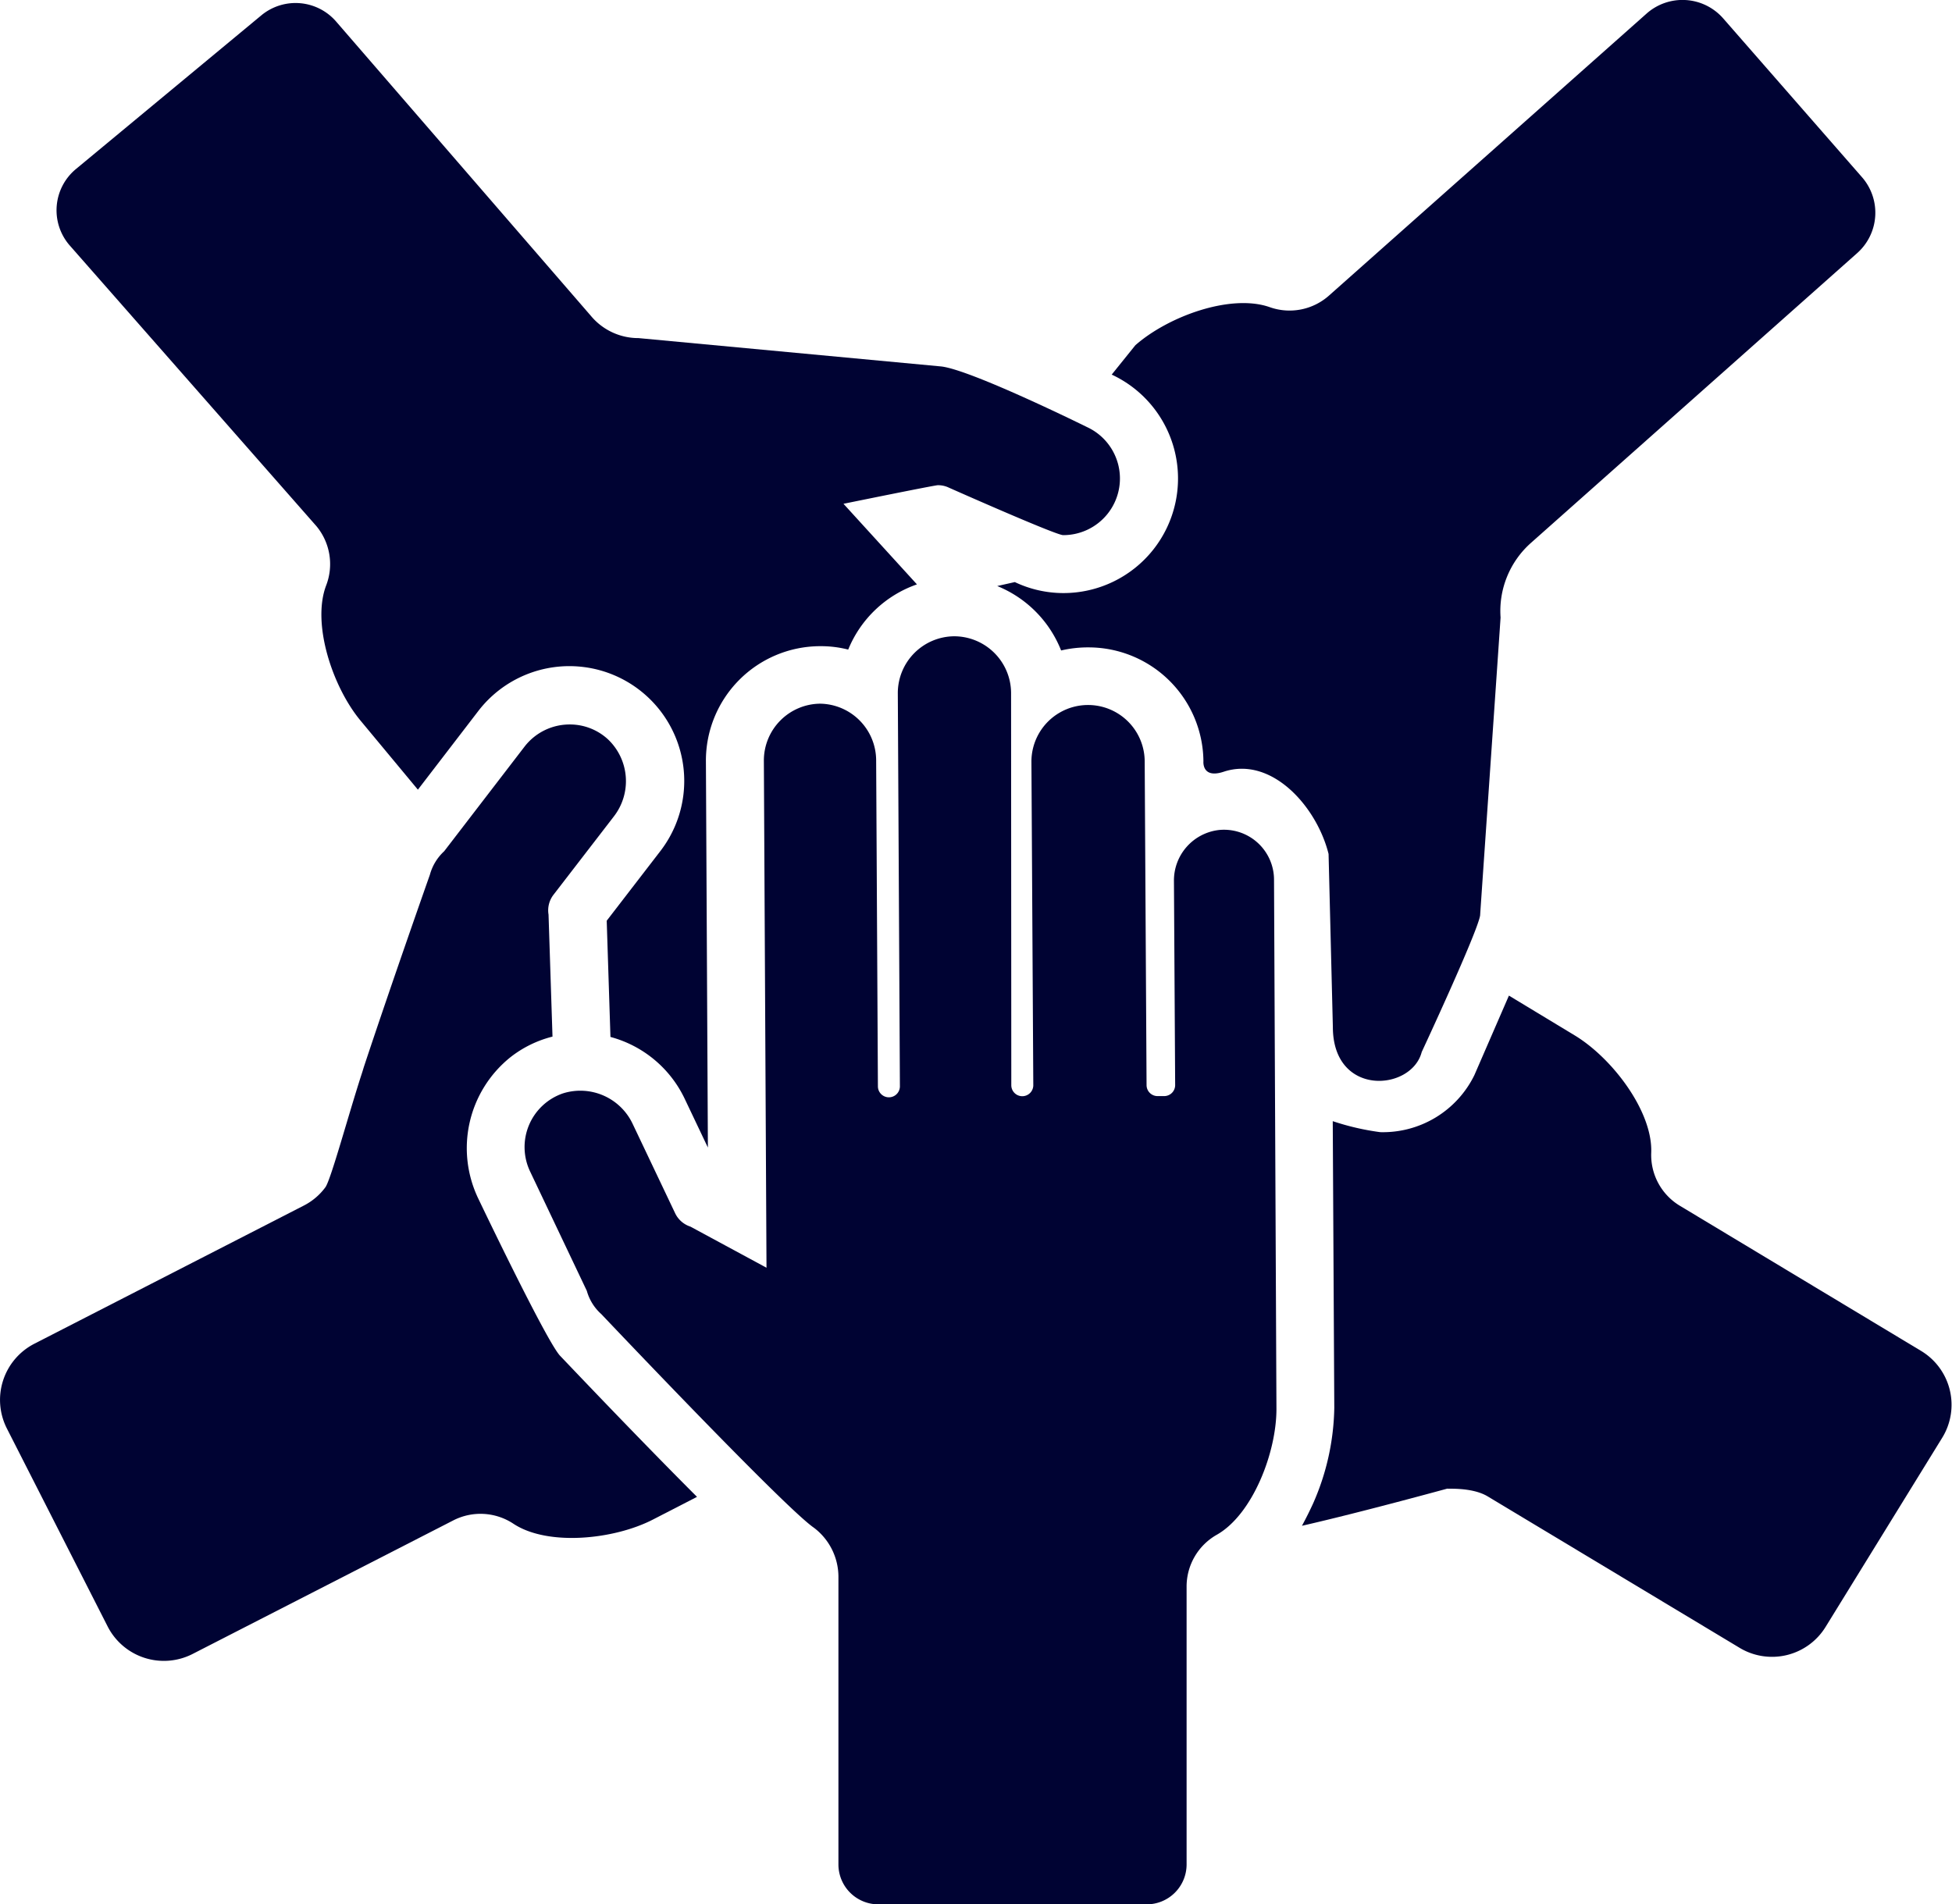
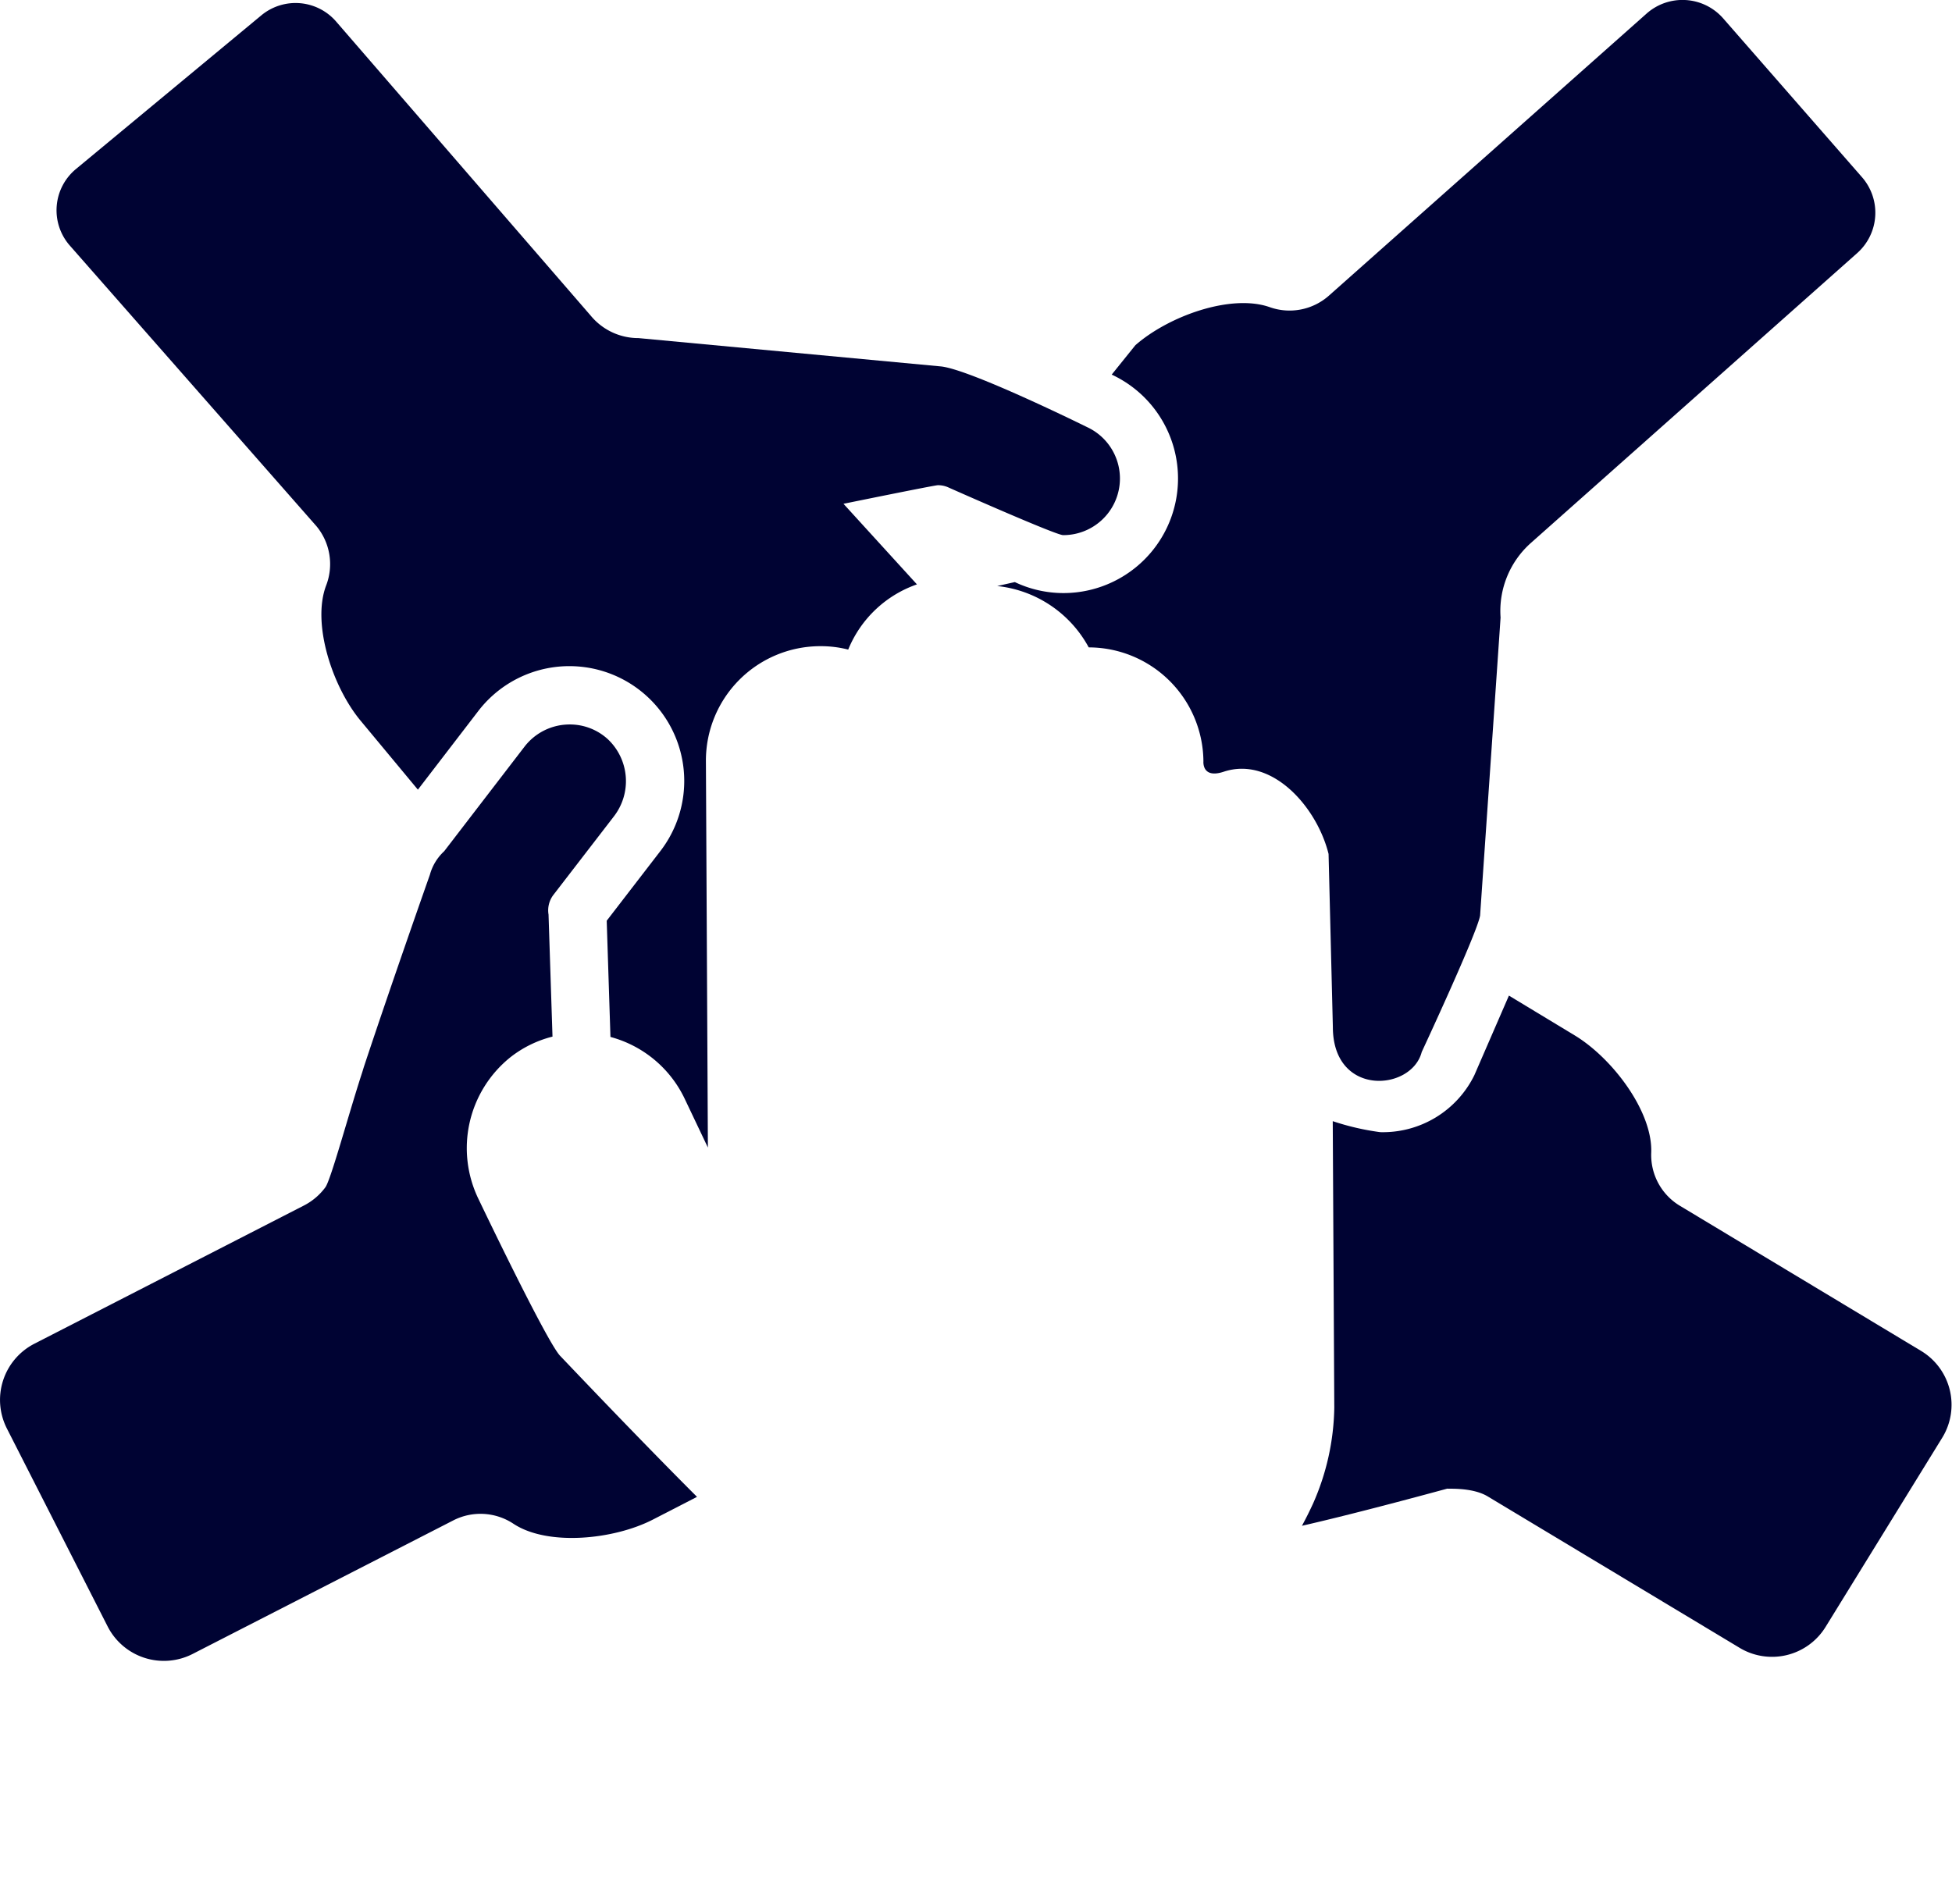
<svg xmlns="http://www.w3.org/2000/svg" viewBox="0 0 177.5 173.2">
  <defs>
    <style>.cls-1{fill:#000333;}</style>
  </defs>
  <g id="Layer_2" data-name="Layer 2">
    <g id="Layer_2-2" data-name="Layer 2">
      <path class="cls-1" d="M152.73 109.65a5.39 5.39.0 01-2.58-4.82c.14-3.74-3.53-8.58-6.94-10.65l-6-3.63-3.14 7.23a9.26 9.26.0 01-8.56 5.19 23.08 23.08.0 01-4.32-1l.14 26.07a22.33 22.33.0 01-1.94 8.73c-.28.61-.61 1.28-1 2 5.44-1.24 13.09-3.35 13.26-3.39-.32.08 2.15-.19 3.65.73l22.82 13.72a5.72 5.72.0 007.89-1.87l10.59-17.18a5.72 5.72.0 00-1.87-7.89z" />
-       <path class="cls-1" d="M110.83 75.49a4.62 4.62.0 00-4.08 4.65l.11 18.55a1 1 0 01-1 1h-.6a1 1 0 01-1-1l-.17-29.42a5.15 5.15.0 10-10.3.0l.17 29.43a1 1 0 01-1 1 1 1 0 01-1-1L91.94 63a5.18 5.18.0 00-5.18-5.13h0A5.17 5.17.0 0081.64 63l.19 35.8a1 1 0 01-1 1 1 1 0 01-1-1l-.16-29.67A5.17 5.17.0 0074.58 64h0a5.17 5.17.0 00-5.12 5.18l.24 46.12-6.92-3.74a2.33 2.33.0 01-1.39-1.22l-3.85-8.1a5.26 5.26.0 00-6.34-2.8 5.16 5.16.0 00-3 7.1l5.16 10.86a4.43 4.43.0 001.32 2.12S71.29 137.07 74 138.94l1 1-1-1h0a5.6 5.6.0 012.24 4.46v26.17a3.63 3.63.0 003.63 3.63h24.4a3.63 3.63.0 003.63-3.63V144.32a5.41 5.41.0 012.74-4.73c3.26-1.84 5.45-7.5 5.43-11.49L115.85 80A4.55 4.55.0 00110.83 75.49z" />
      <path class="cls-1" d="M43.51 109.05a10.6 10.6.0 012.91-12.9 10.23 10.23.0 013.82-1.87l-.36-11.1a2.32 2.32.0 01.45-1.8l5.47-7.1a5.24 5.24.0 00-.54-7.06 5.11 5.11.0 00-3.45-1.33 5.18 5.18.0 00-4.1 2l-7.32 9.53a4.52 4.52.0 00-1.3 2.14s-3.46 9.8-6 17.47c-.06.19-.11.37-.17.55-1.23 3.78-2.83 9.71-3.33 10.4a5.6 5.6.0 01-1.95 1.66L3.13 122.21a5.74 5.74.0 00-2.5 7.72l9.16 18a5.74 5.74.0 007.72 2.5l23.71-12.15a5.42 5.42.0 015.46.3c3.12 2.07 9.16 1.45 12.7-.38l4-2.06c-4.41-4.41-9.51-9.74-12.42-12.8C49.8 122.23 43.51 109.05 43.51 109.05z" />
      <path class="cls-1" d="M29.66 53.24c-1.33 3.49.58 9.25 3.14 12.32L38 71.82l5.49-7.15A10.43 10.43.0 0160.06 77.39l-4.89 6.35.34 10.57a10.48 10.48.0 016.73 5.58l2.13 4.48-.18-35.12A10.41 10.41.0 0174.55 58.77h.06a10 10 0 012.52.31 10.46 10.46.0 016.25-5.93L76.7 45.82s8.28-1.69 8.58-1.69a2.26 2.26.0 011 .22S96 48.67 96.67 48.67a5.15 5.15.0 002.19-9.82S88.37 33.66 85.6 33.33L58.06 30.75a5.61 5.61.0 01-4.31-2L30.6 2a4.88 4.88.0 00-6.83-.61L6.91 15.37a4.87 4.87.0 00-.6 6.92L28.77 47.85A5.4 5.4.0 0129.66 53.24z" />
-       <path class="cls-1" d="M121.2 93.4c0 6.39 7.16 5.85 8.08 2.28.0.0 5.07-10.88 5.31-12.42.0-.06 1.86-27 1.86-27.1a8.28 8.28.0 012.77-6.79L168.9 23a4.91 4.91.0 00.41-6.89L156.7 1.68a4.92 4.92.0 00-7-.42L120.84 26.89a5.4 5.4.0 01-5.37 1.05c-3.53-1.25-9.23.82-12.23 3.46l-2.15 2.67a10.42 10.42.0 01-4.42 19.87 10.29 10.29.0 01-4.39-1l-1.6.36a10.49 10.49.0 015.81 5.86A10.75 10.75.0 0199 58.88h0a10.45 10.45.0 0110.43 10.37s-.15 1.6 1.84.94c4.37-1.45 8.48 3.19 9.54 7.48z" />
+       <path class="cls-1" d="M121.2 93.4c0 6.39 7.16 5.85 8.08 2.28.0.0 5.07-10.88 5.31-12.42.0-.06 1.86-27 1.86-27.1a8.28 8.28.0 012.77-6.79L168.9 23a4.91 4.91.0 00.41-6.89L156.7 1.68a4.92 4.92.0 00-7-.42L120.84 26.89a5.4 5.4.0 01-5.37 1.05c-3.53-1.25-9.23.82-12.23 3.46l-2.15 2.67a10.42 10.42.0 01-4.42 19.87 10.29 10.29.0 01-4.39-1l-1.6.36A10.75 10.75.0 0199 58.88h0a10.45 10.45.0 0110.43 10.37s-.15 1.6 1.84.94c4.37-1.45 8.48 3.19 9.54 7.48z" />
    </g>
  </g>
</svg>